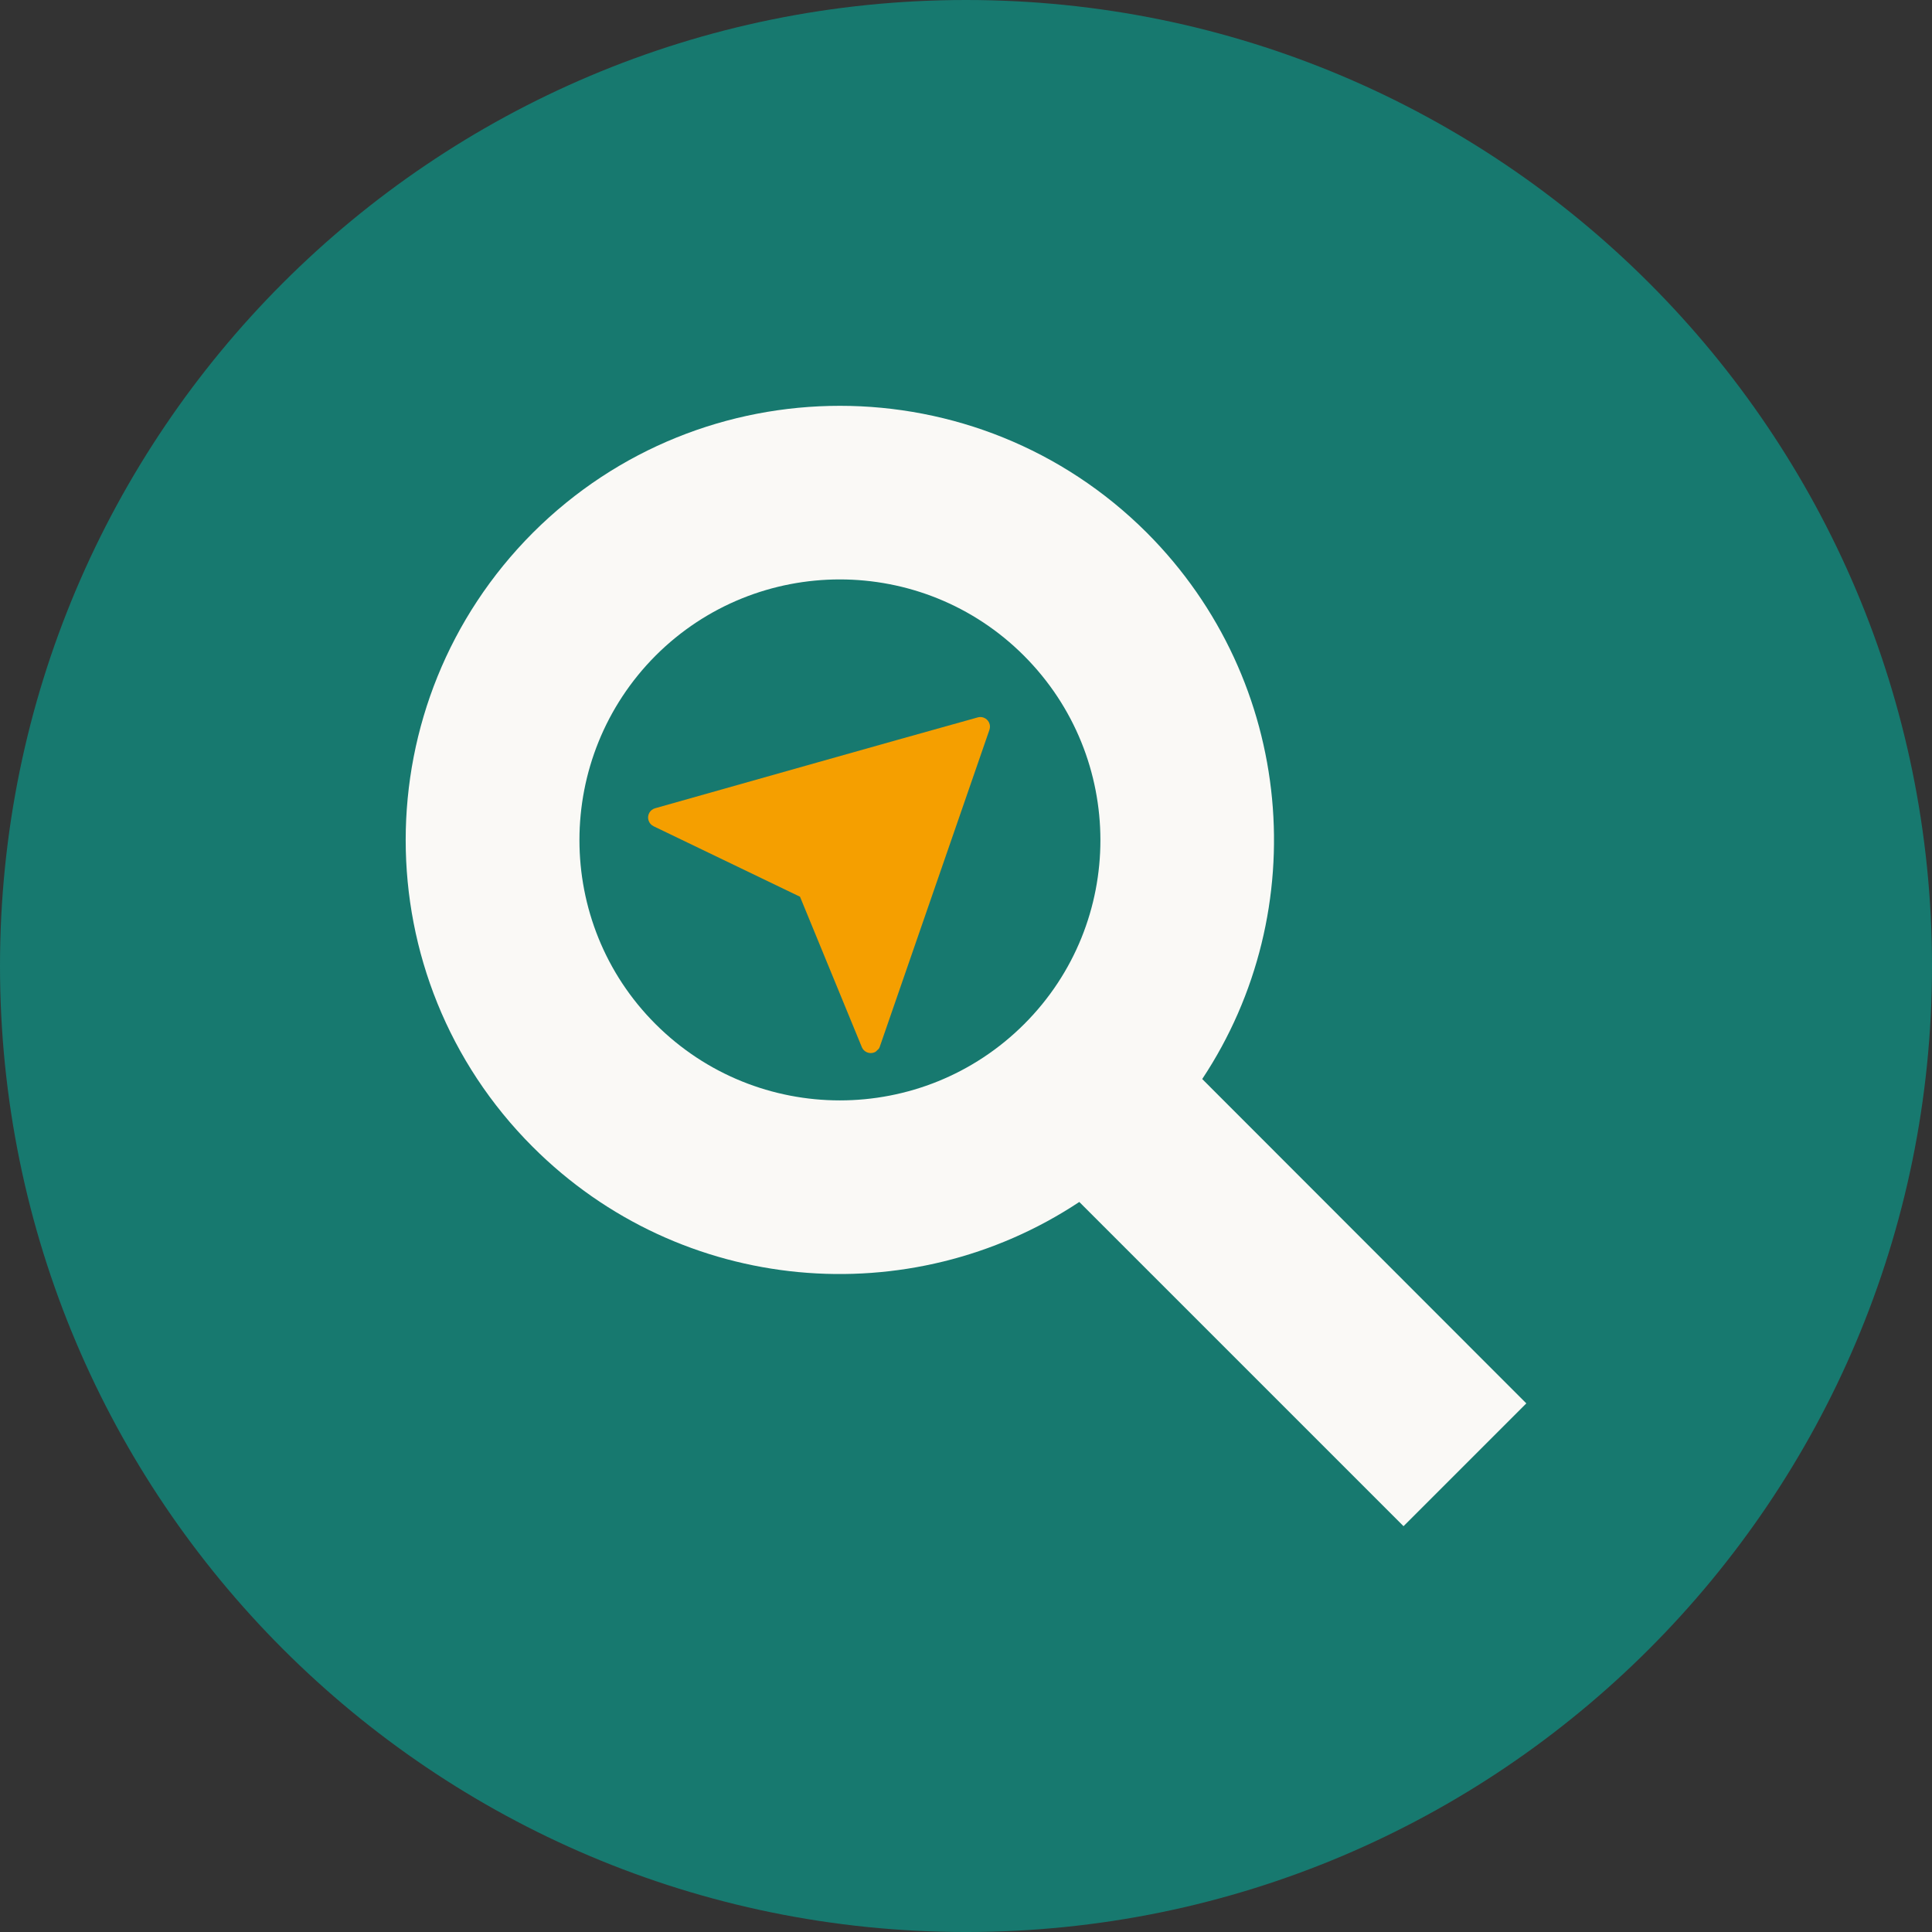
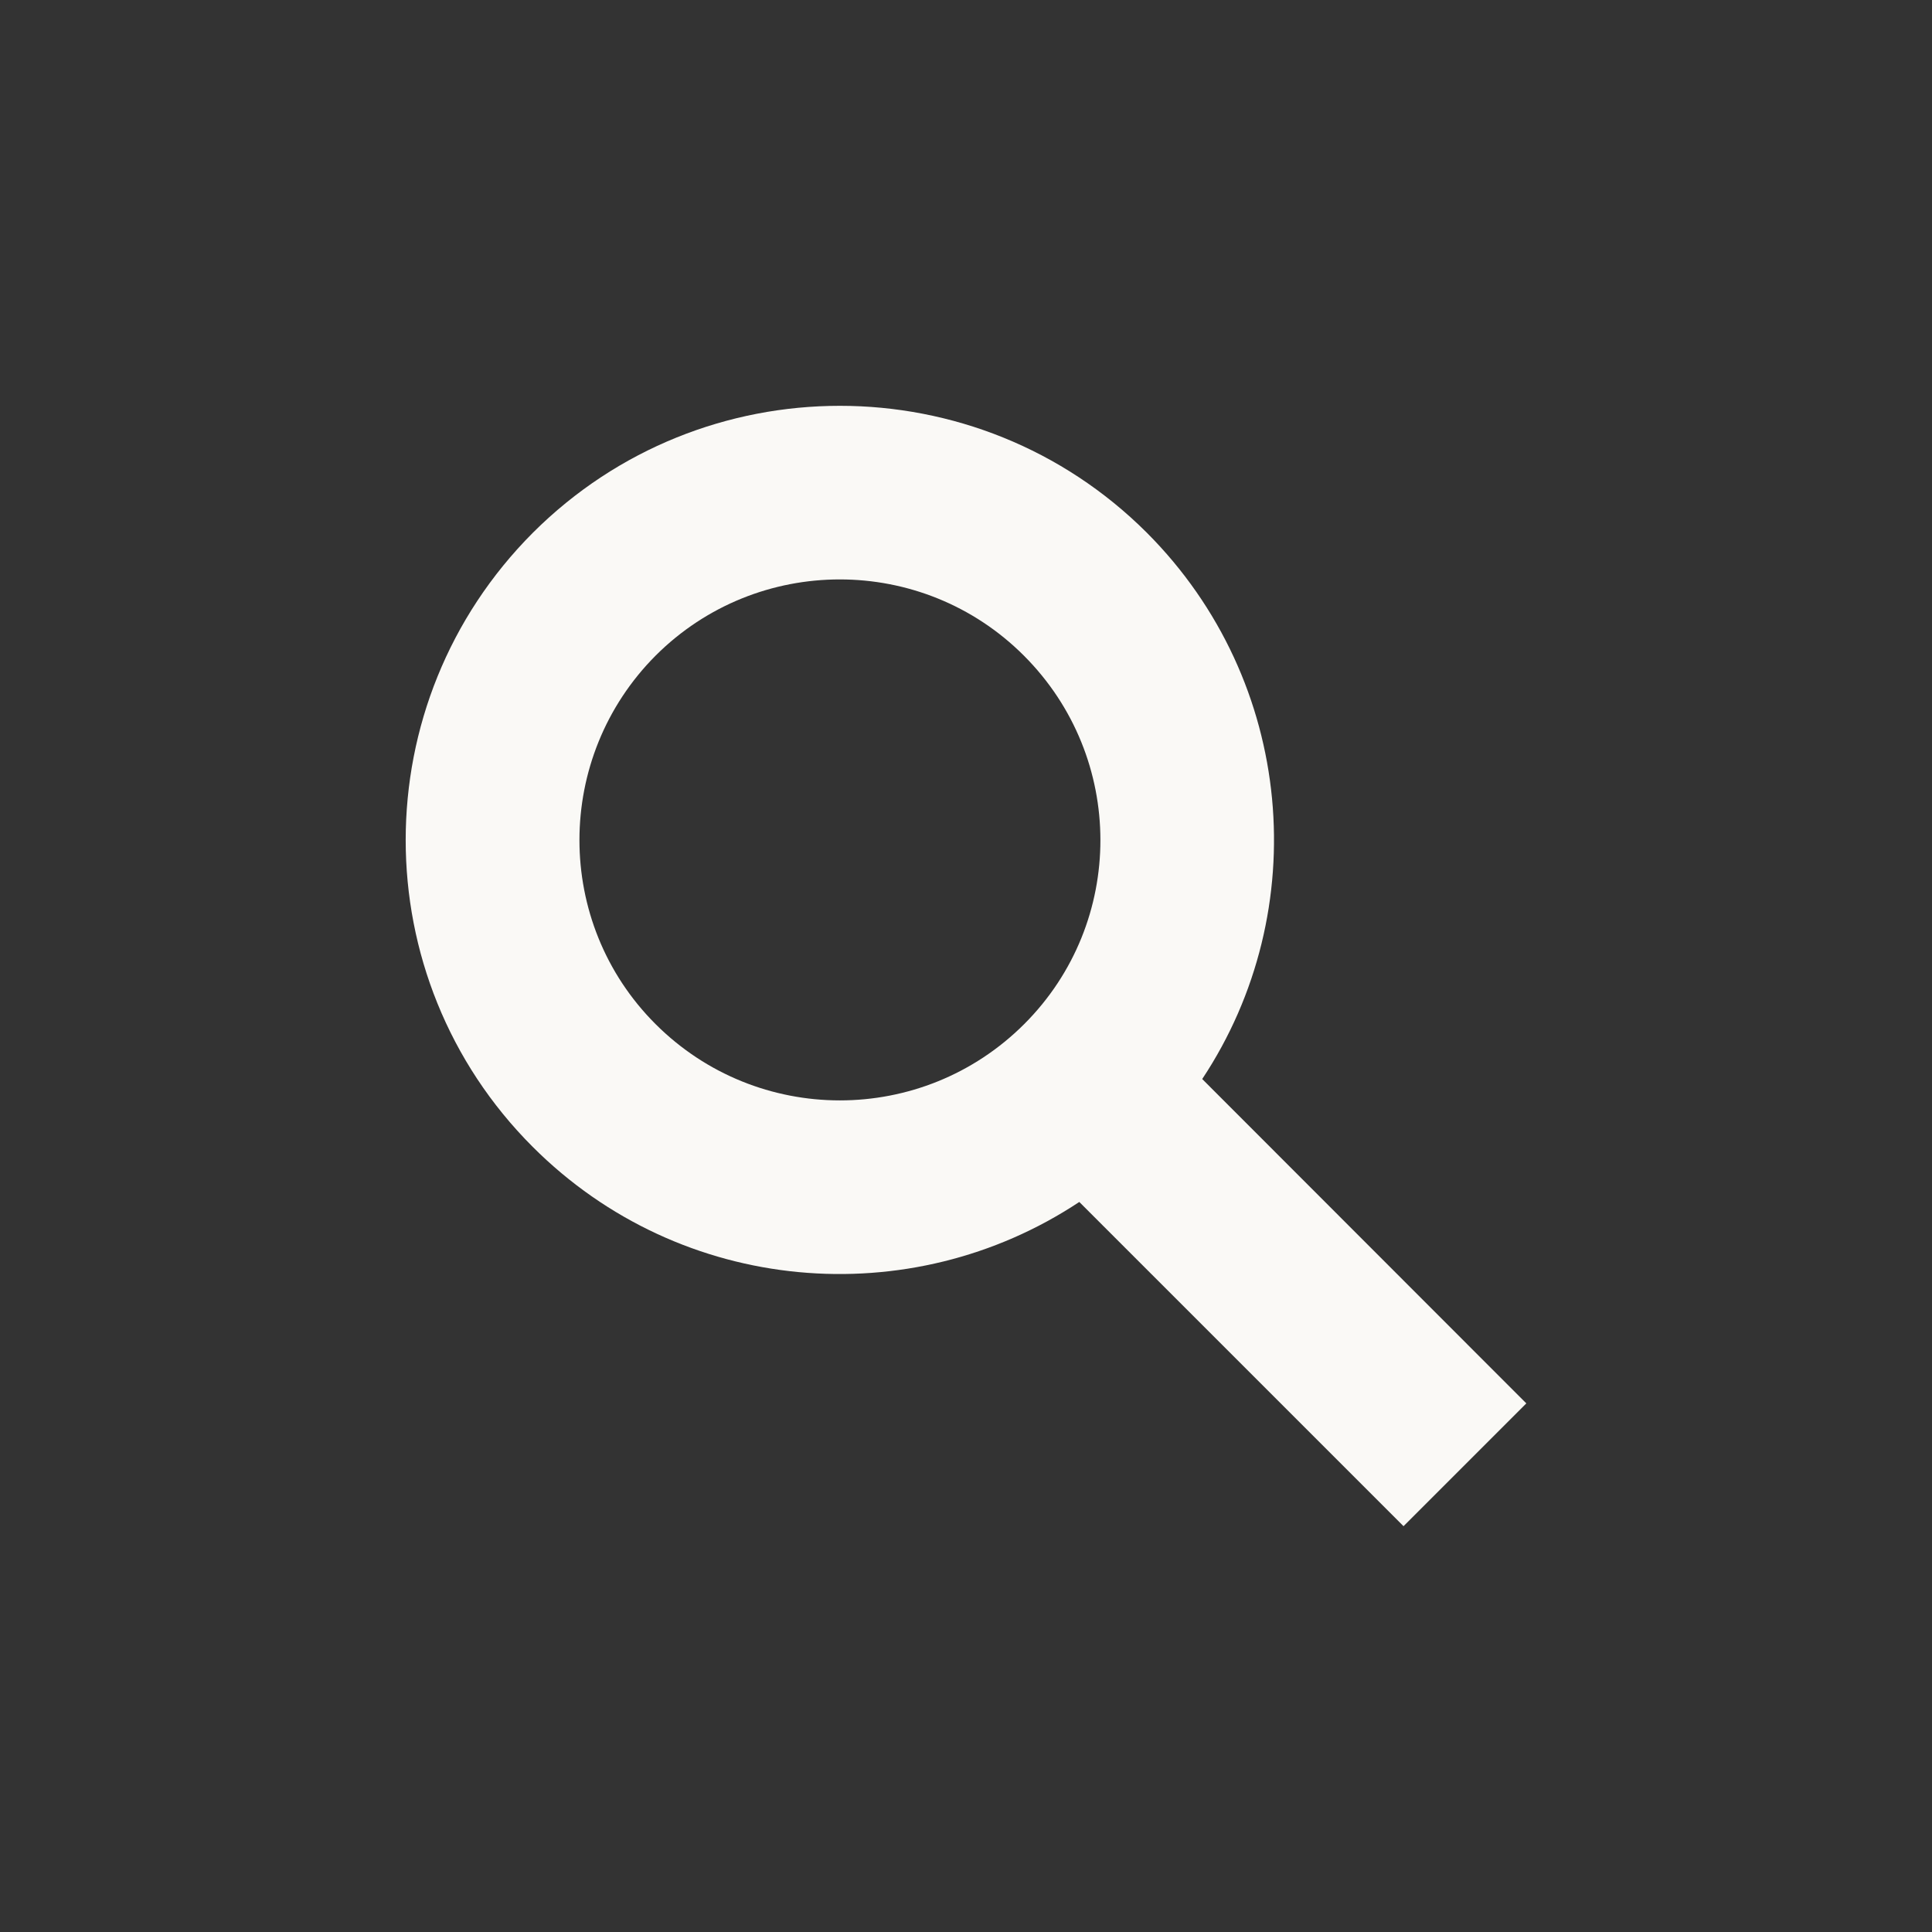
<svg xmlns="http://www.w3.org/2000/svg" width="1080" zoomAndPan="magnify" viewBox="0 0 810 810" height="1080" preserveAspectRatio="xMidYMid meet" version="1.2">
  <rect x="0" y="0" width="810" height="810" fill="#333333" stroke="none" />
  <defs>
    <clipPath id="8e2725bcdf">
-       <path d="M 271 300 L 416 300 L 416 442 L 271 442 Z M 271 300 " />
-     </clipPath>
+       </clipPath>
    <clipPath id="8cd3415da9">
-       <path d="M 366.559 250.758 L 461.754 351.703 L 364.625 443.297 L 269.434 342.352 Z M 366.559 250.758 " />
-     </clipPath>
+       </clipPath>
    <clipPath id="cf636ce0d1">
-       <path d="M 366.559 250.758 L 461.754 351.703 L 364.625 443.297 L 269.434 342.352 Z M 366.559 250.758 " />
-     </clipPath>
+       </clipPath>
  </defs>
  <g id="f366045365">
-     <path style=" stroke:none;fill-rule:nonzero;fill:#17796f;fill-opacity:1;" d="M 810.004 404.996 C 810.004 628.672 628.672 810.004 404.996 810.004 C 181.332 810.004 0 628.672 0 404.996 C 0 181.32 181.332 0 404.996 0 C 628.672 0 810.004 181.32 810.004 404.996 " />
    <path style=" stroke:none;fill-rule:nonzero;fill:#faf9f6;fill-opacity:1;" d="M 429.434 429.324 C 386.734 472.02 317.508 472.02 274.809 429.324 C 232.289 386.801 232.289 317.574 274.93 274.809 C 317.562 232.289 386.68 232.289 429.258 274.863 C 472.02 317.629 472.02 386.746 429.434 429.324 Z M 223.445 223.324 C 152.32 294.566 152.32 409.809 223.324 480.809 C 285.602 543.09 381.727 550.863 452.496 503.926 L 588.43 639.859 L 639.914 588.375 L 504.035 452.387 C 550.809 381.914 543.078 285.723 480.797 223.324 C 409.797 152.441 294.512 152.387 223.445 223.324 " />
    <g clip-rule="nonzero" clip-path="url(#8e2725bcdf)">
      <g clip-rule="nonzero" clip-path="url(#8cd3415da9)">
        <g clip-rule="nonzero" clip-path="url(#cf636ce0d1)">
-           <path style=" stroke:none;fill-rule:evenodd;fill:#f59f00;fill-opacity:1;" d="M 361.324 439.012 L 335.41 375.961 L 273.98 346.391 L 273.988 346.383 C 272.984 345.895 272.191 345.004 271.867 343.848 C 271.258 341.699 272.512 339.473 274.652 338.867 C 319.734 326.172 364.801 313.34 409.922 300.773 C 410.691 300.555 411.527 300.562 412.336 300.844 C 414.441 301.574 415.555 303.871 414.828 305.973 L 368.977 438.484 C 368.664 439.668 367.828 440.699 366.605 441.199 C 364.543 442.059 362.172 441.074 361.316 439.008 Z M 361.324 439.012 " />
-         </g>
+           </g>
      </g>
    </g>
  </g>
</svg>